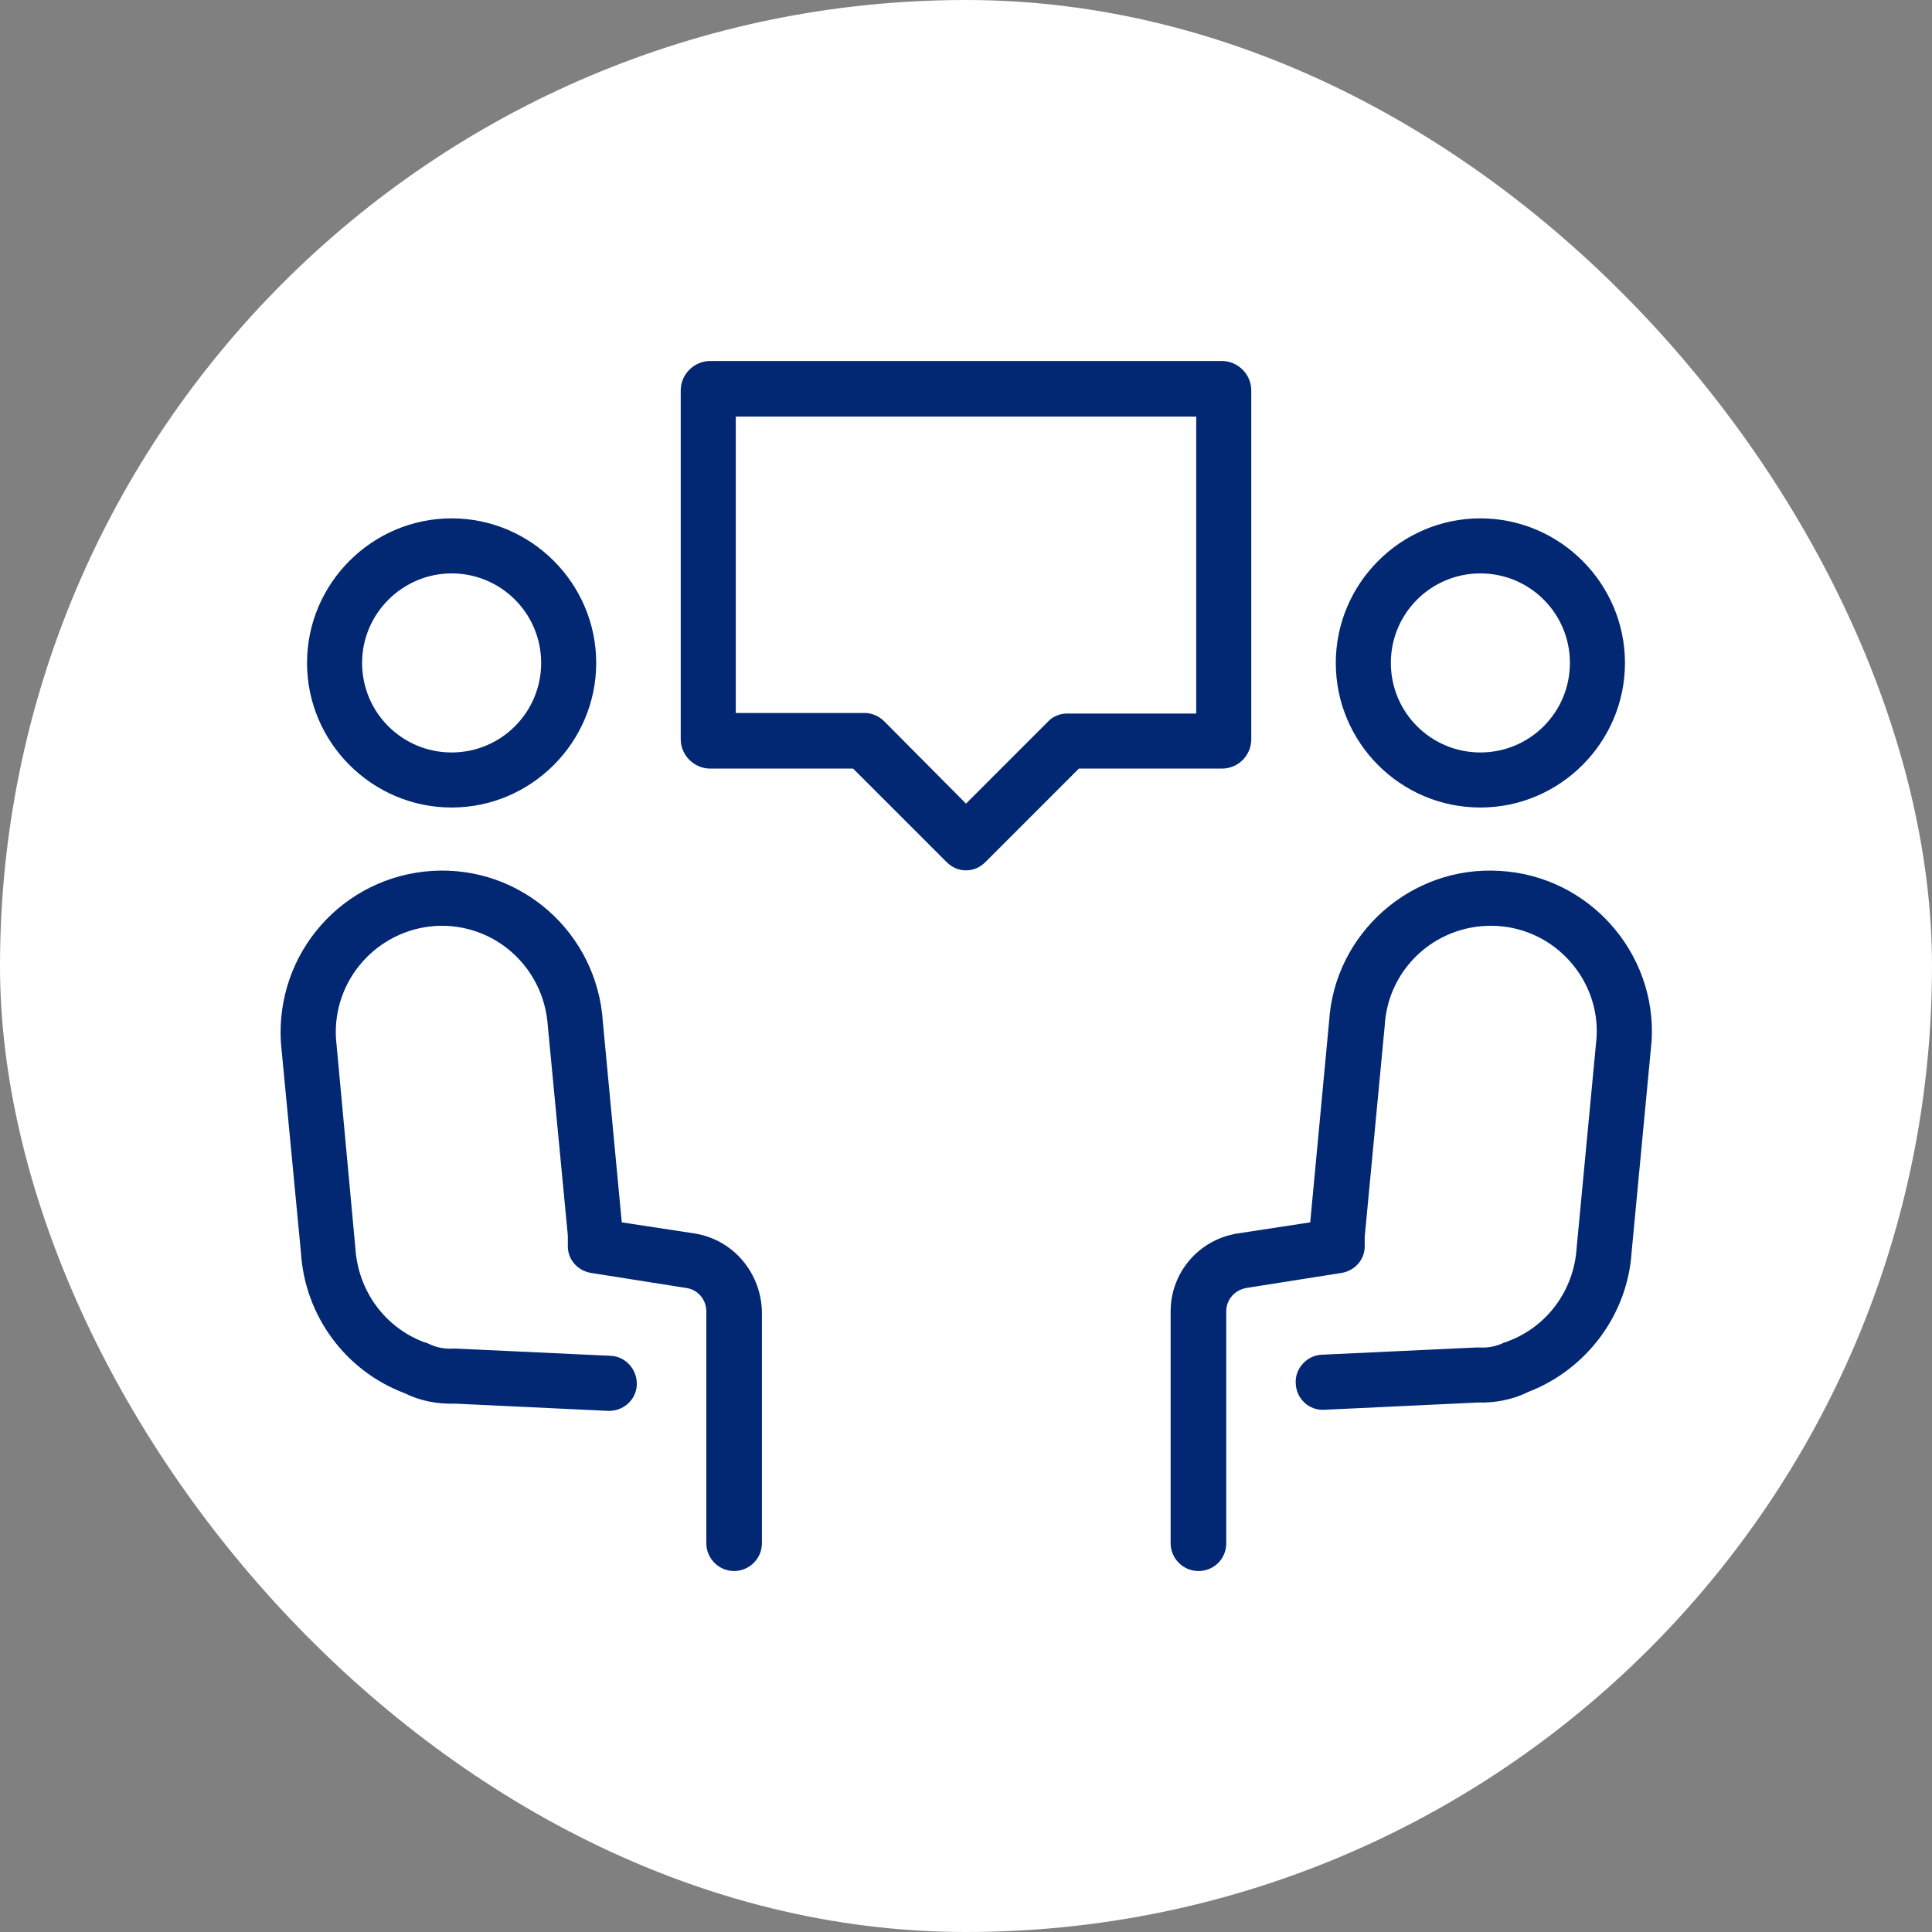
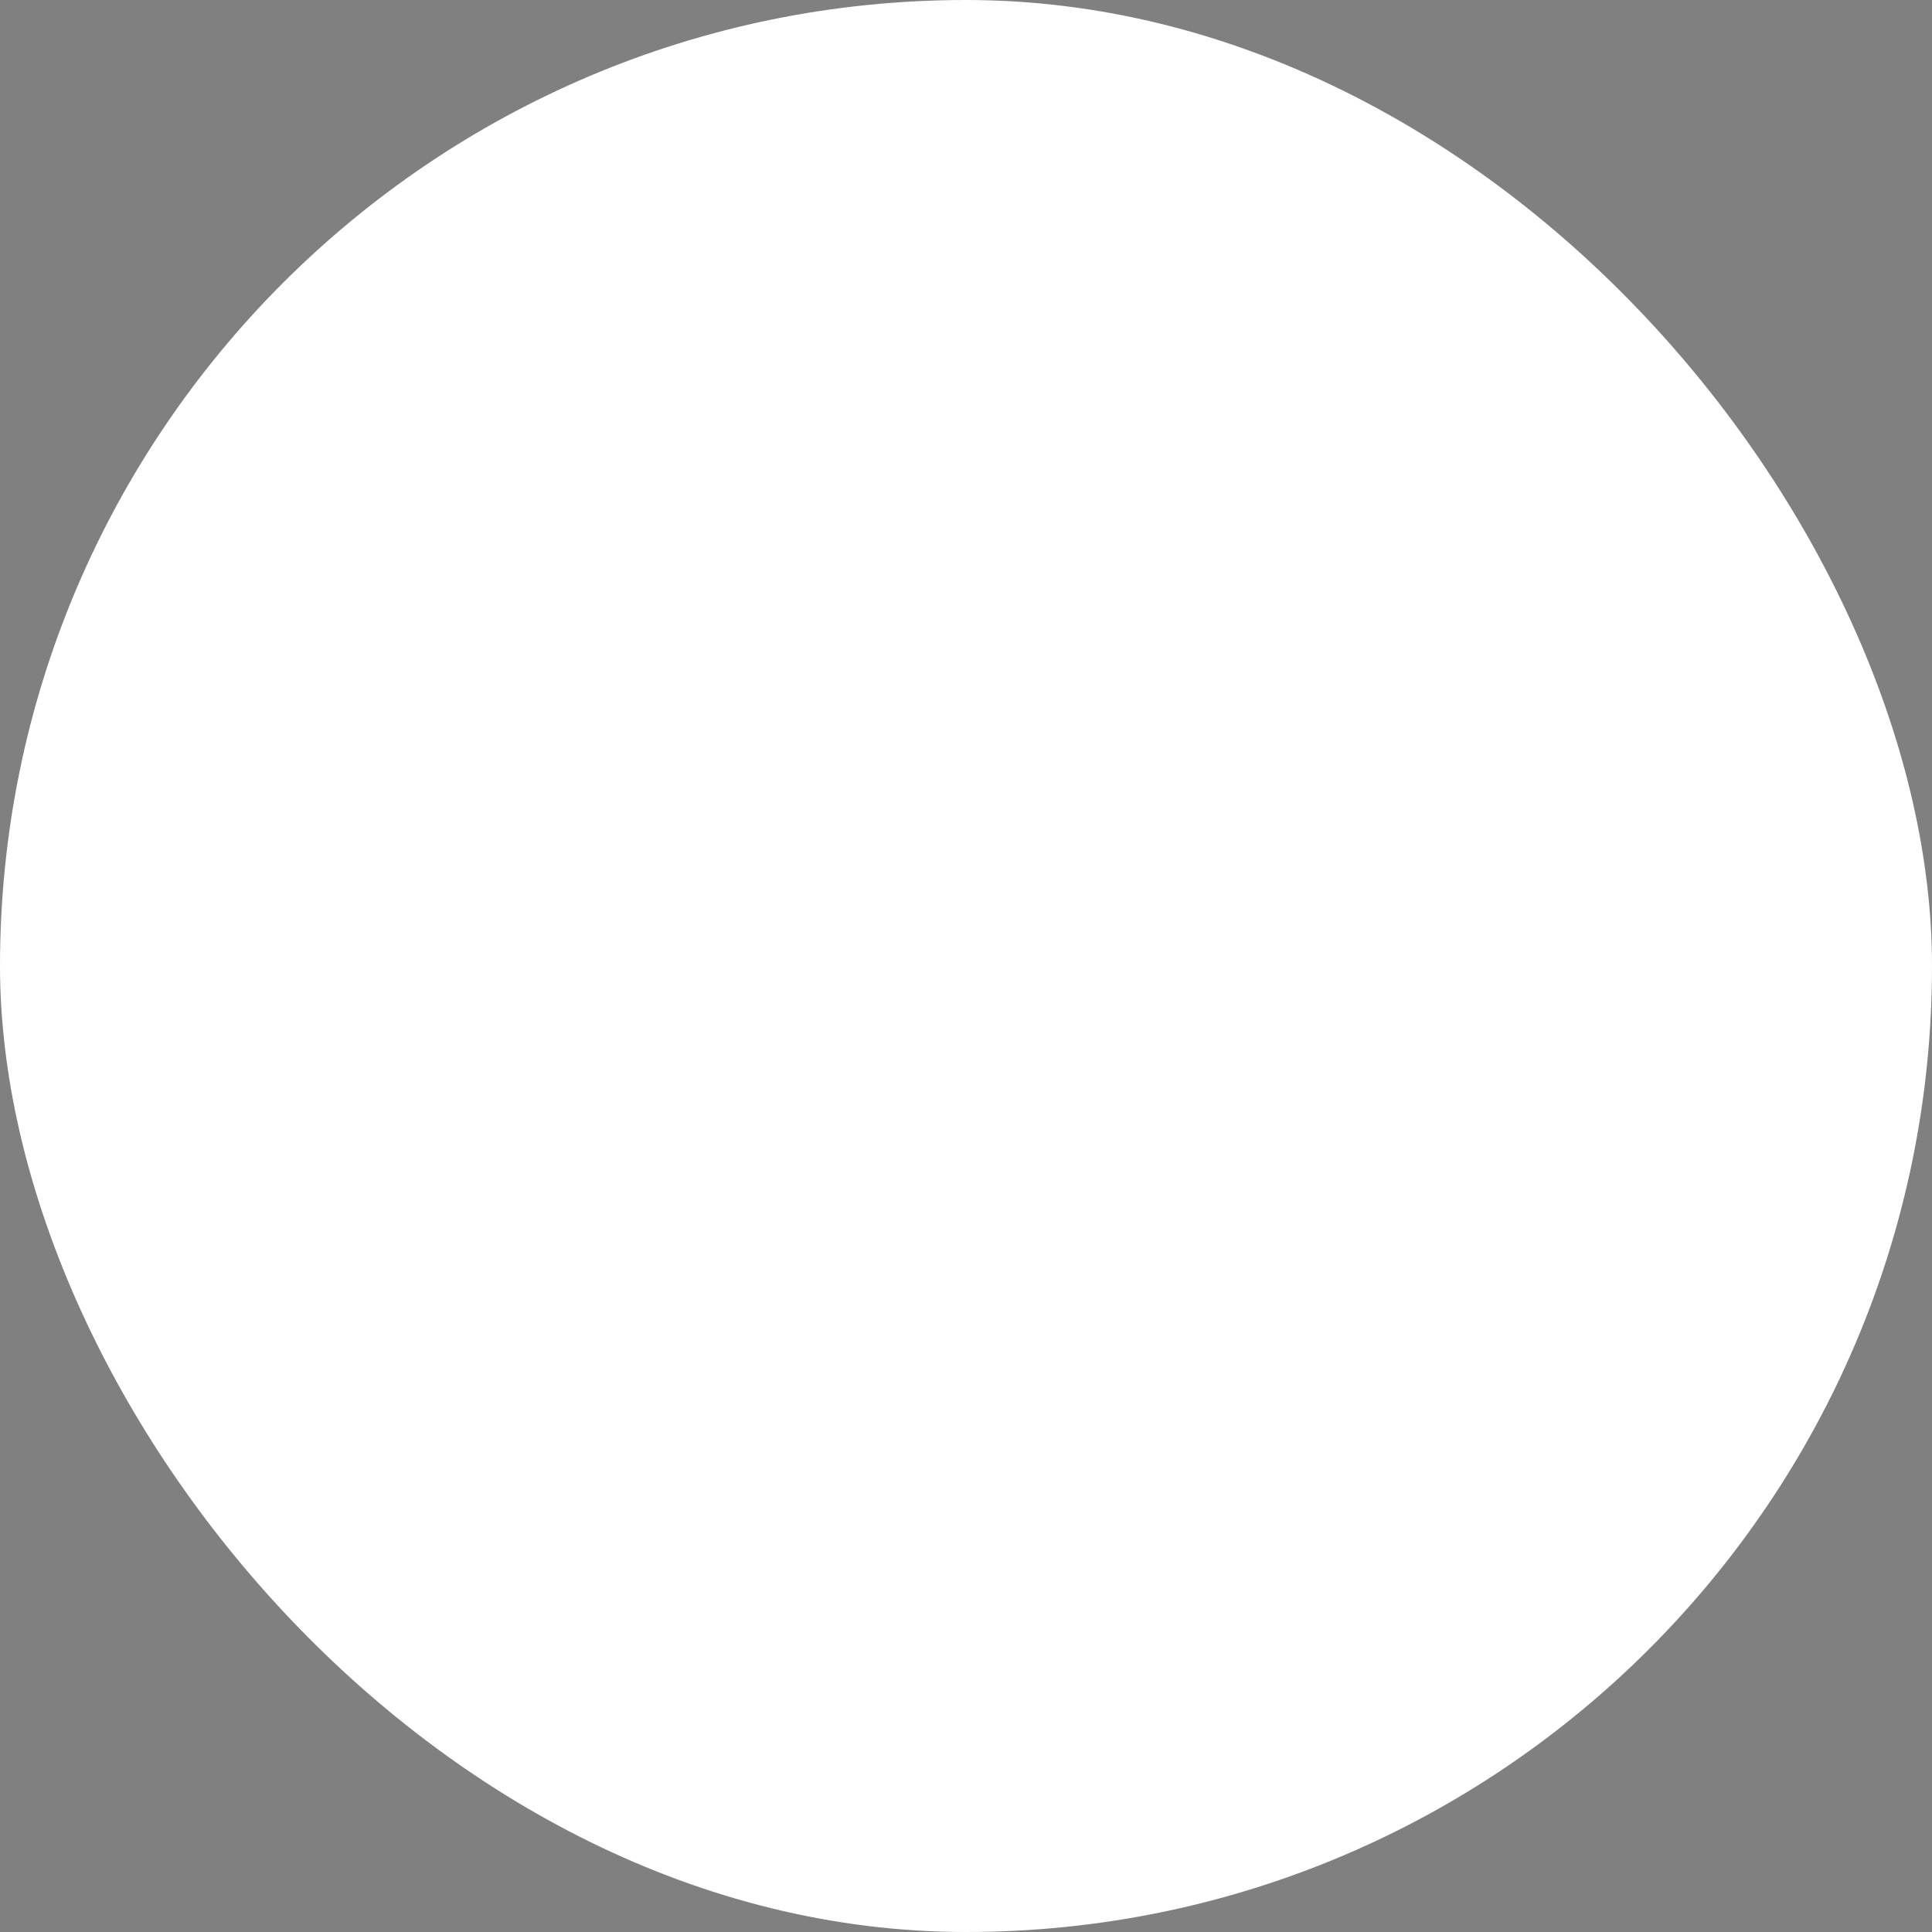
<svg xmlns="http://www.w3.org/2000/svg" width="190" height="190" viewBox="0 0 190 190" fill="none">
  <rect x="0" y="0" width="190" height="190" fill="#808080" stroke="none" />
  <rect width="190" height="190" rx="95" fill="white" />
-   <path d="M68.312 121.305L61.148 120.211L59.289 100.523C58.742 91.773 51.25 85.102 42.5 85.648C33.75 86.195 27.078 93.688 27.625 102.547L29.594 123.164C29.977 129.398 33.969 134.812 39.766 137C41.297 137.766 42.992 138.094 44.742 138.039L59.781 138.75C61.312 138.805 62.57 137.656 62.625 136.18C62.68 134.703 61.531 133.391 60.055 133.336L44.852 132.625H44.578C43.703 132.68 42.883 132.516 42.117 132.133C42.008 132.078 41.898 132.023 41.789 132.023C37.906 130.602 35.227 126.992 34.953 122.781L33.039 102.109C32.711 96.367 37.086 91.445 42.828 91.062C48.625 90.734 53.492 95.109 53.875 100.906L55.844 121.523V122.453C55.789 123.82 56.773 124.969 58.141 125.188L67.492 126.664C68.641 126.828 69.461 127.813 69.461 128.961V151.766C69.461 153.242 70.664 154.5 72.195 154.5C73.672 154.5 74.93 153.297 74.93 151.766V128.961C74.82 125.133 72.086 121.906 68.312 121.305ZM44.414 79.414C52.234 79.414 58.633 73.016 58.633 65.195C58.633 57.375 52.234 50.977 44.414 50.977C36.594 50.977 30.195 57.375 30.195 65.195C30.195 73.016 36.594 79.414 44.414 79.414ZM44.414 56.391C49.281 56.391 53.219 60.328 53.219 65.195C53.219 70.062 49.281 74 44.414 74C39.547 74 35.609 70.062 35.609 65.195C35.609 60.328 39.602 56.391 44.414 56.391ZM147.5 85.648C138.805 85.102 131.258 91.773 130.711 100.414L128.852 120.211L121.687 121.305C117.914 121.906 115.125 125.133 115.125 128.961V151.766C115.125 153.242 116.328 154.5 117.859 154.5C119.391 154.5 120.594 153.297 120.594 151.766V128.961C120.594 127.813 121.414 126.883 122.562 126.664L131.914 125.188C133.281 124.969 134.266 123.82 134.211 122.453V121.633L136.18 100.852C136.508 95.109 141.43 90.734 147.227 91.062C152.969 91.391 157.344 96.367 157.016 102L155.047 122.781C154.773 126.883 152.148 130.492 148.266 131.914C148.156 131.969 148.047 132.023 147.937 132.023C147.172 132.406 146.352 132.57 145.477 132.516H145.203L130 133.227C128.523 133.281 127.32 134.594 127.43 136.07C127.484 137.547 128.742 138.75 130.273 138.641L145.312 137.93C147.008 137.984 148.758 137.656 150.289 136.891C156.086 134.648 160.078 129.234 160.461 123.109L162.43 102.328C162.922 93.688 156.25 86.141 147.5 85.648ZM145.586 79.414C153.406 79.414 159.805 73.016 159.805 65.195C159.805 57.375 153.406 50.977 145.586 50.977C137.766 50.977 131.367 57.375 131.367 65.195C131.367 73.016 137.711 79.414 145.586 79.414ZM145.586 56.391C150.453 56.391 154.391 60.328 154.391 65.195C154.391 70.062 150.453 74 145.586 74C140.719 74 136.781 70.062 136.781 65.195C136.781 60.328 140.719 56.391 145.586 56.391ZM123.055 72.688V38.398C123.055 36.812 121.742 35.5 120.156 35.5H69.844C68.258 35.5 66.945 36.812 66.945 38.398V72.688C66.945 74.273 68.258 75.586 69.844 75.586H83.898L93.086 84.773C93.633 85.32 94.289 85.594 95 85.594C95.711 85.594 96.367 85.32 96.914 84.773L106.102 75.586H120.156C121.797 75.586 123.055 74.273 123.055 72.688ZM117.641 70.172H104.953C104.242 70.172 103.531 70.445 103.039 70.992L95 79.031L86.961 70.938C86.469 70.445 85.758 70.117 85.047 70.117H72.359V40.969H117.641V70.172Z" fill="#022873" />
</svg>